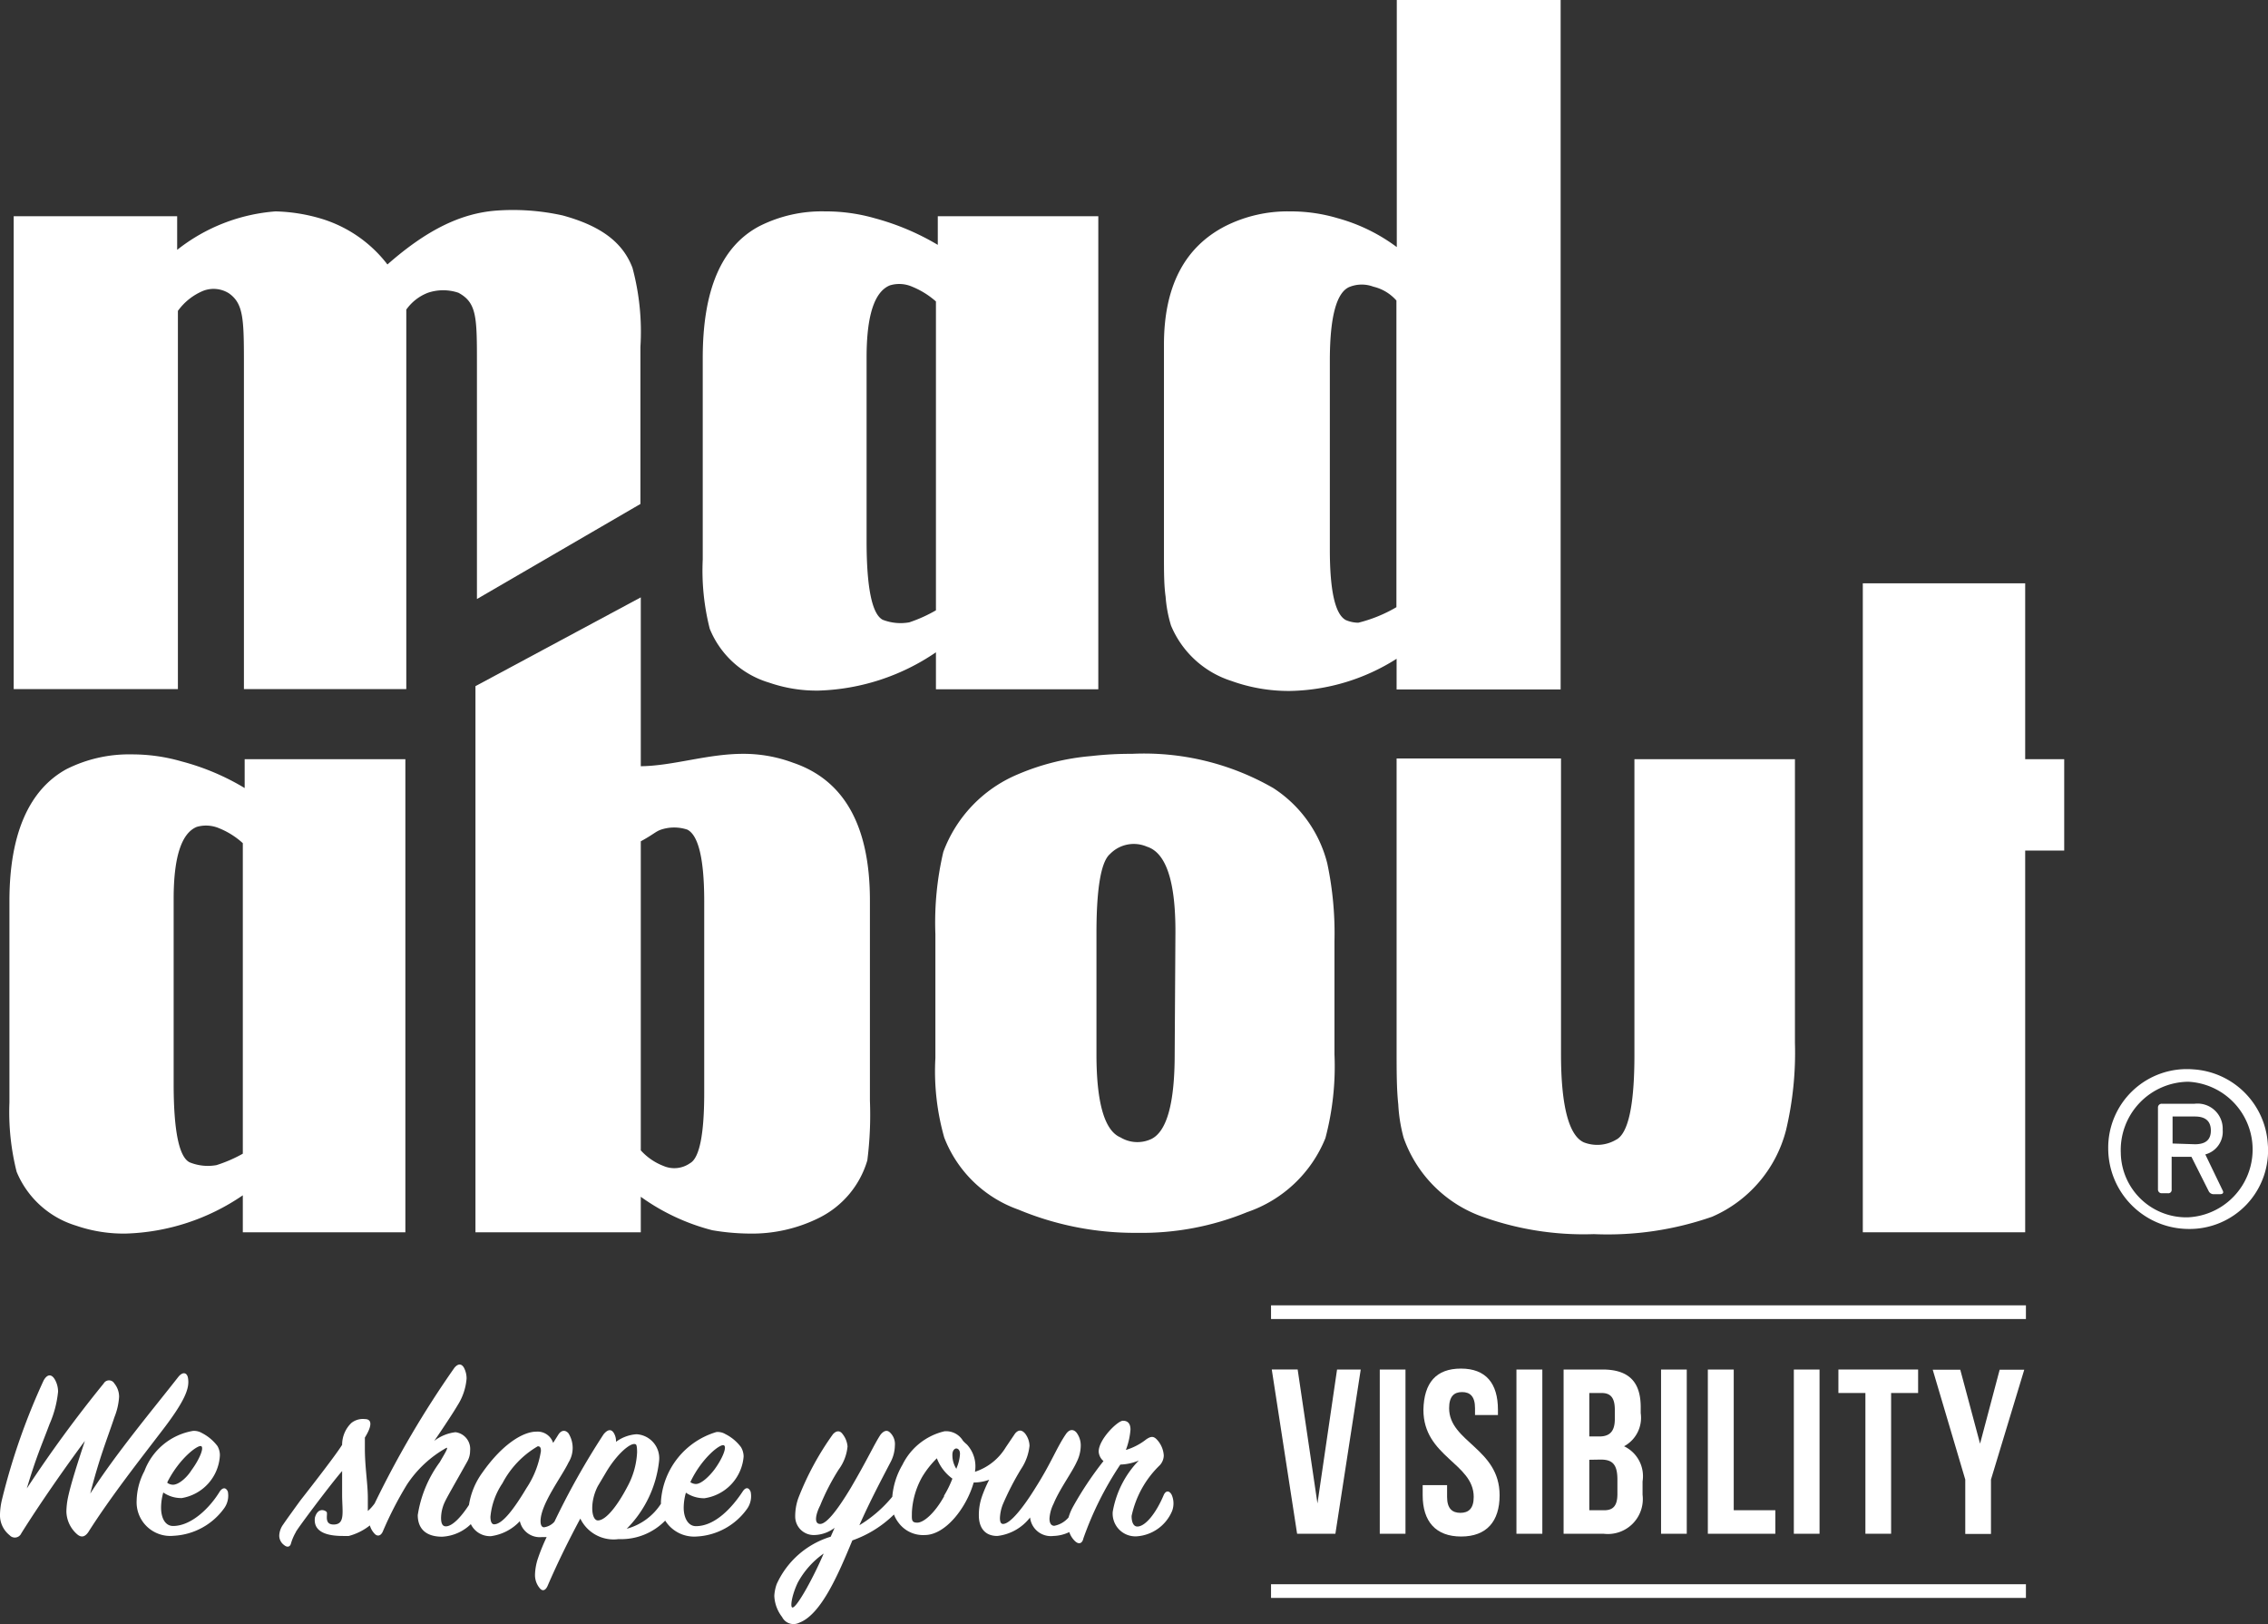
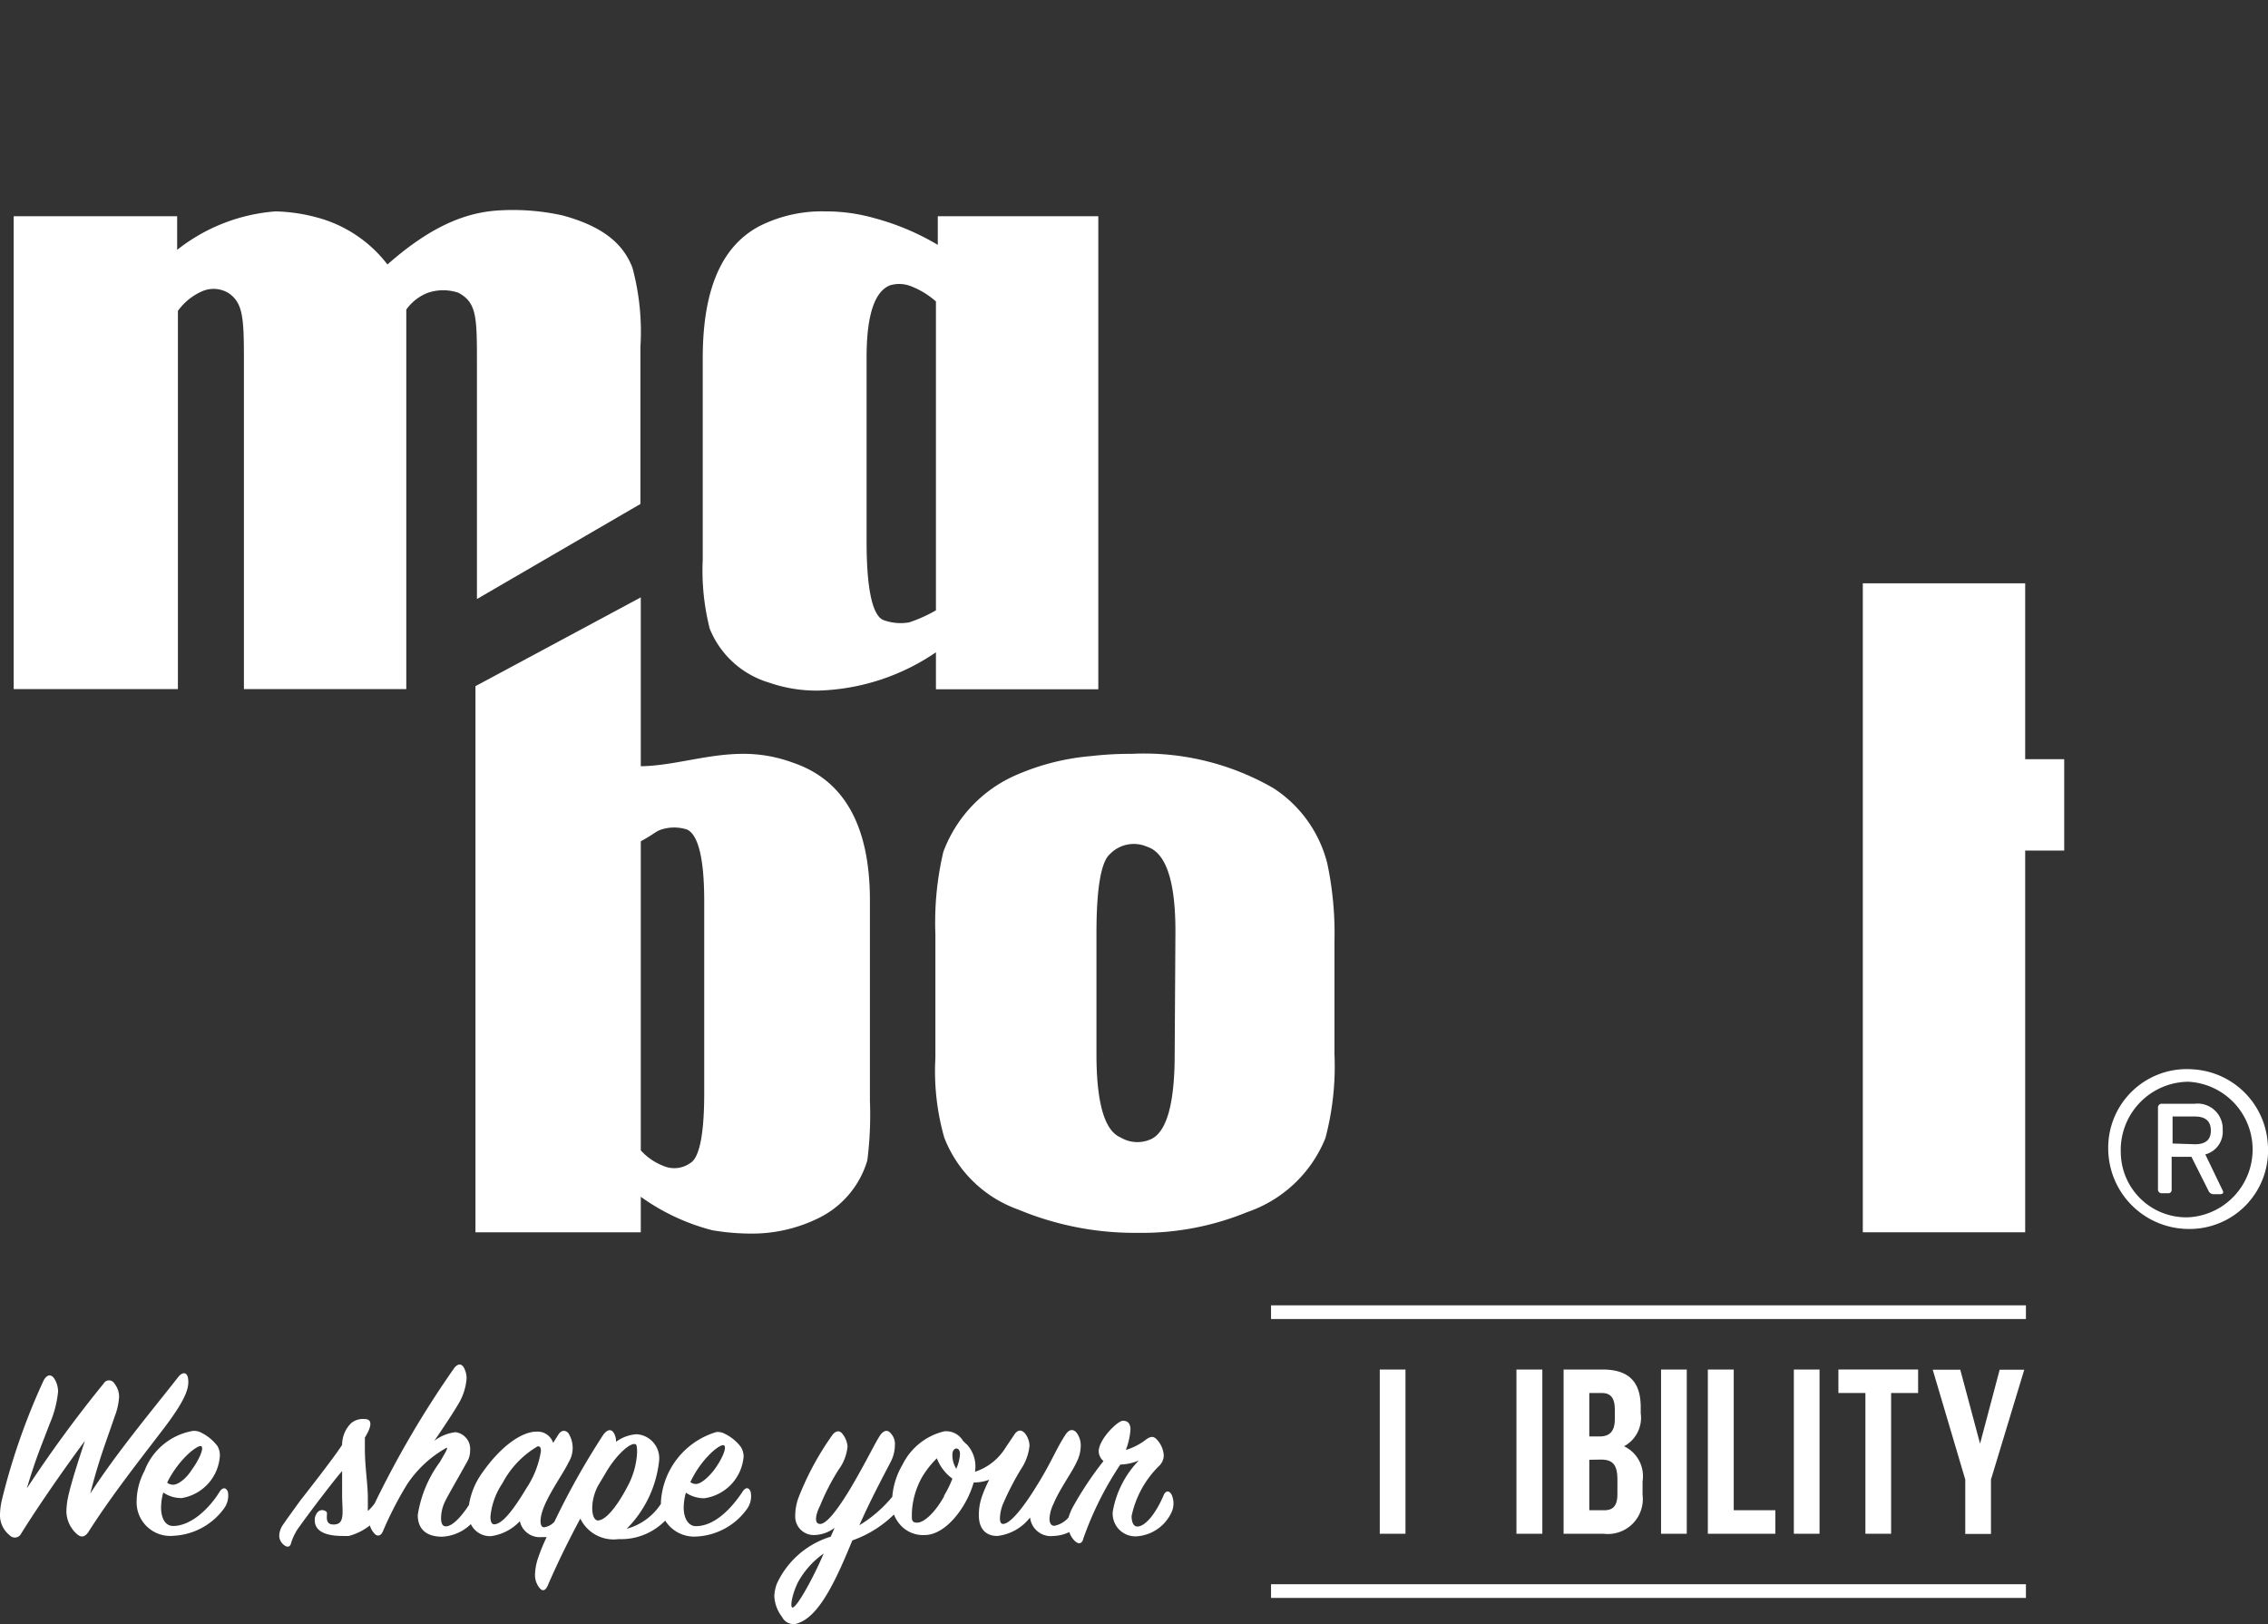
<svg xmlns="http://www.w3.org/2000/svg" viewBox="0 0 122.64 87.81">
  <rect x="0" y="0" width="122.64" height="87.81" fill="#333333" stroke="none" />
  <defs>
    <style>@import url('https://fonts.googleapis.com/css?family=Lato:300,400,700');.cls-1{fill:#fff;}</style>
  </defs>
  <title>singature</title>
  <g id="Calque_2" data-name="Calque 2">
    <g id="GRAPHISME">
      <path class="cls-1" d="M41.59,36.91a7.81,7.81,0,0,0,2.68.43,11.86,11.86,0,0,0,6.34-2.07v2h8.78V11.69H50.71v1.55A13.51,13.51,0,0,0,47.3,11.8a9.58,9.58,0,0,0-2.68-.37,7.48,7.48,0,0,0-3.56.8C39,13.32,38,15.69,38,19.36V30.25A12.78,12.78,0,0,0,38.38,34,5,5,0,0,0,41.59,36.91Zm5.27-17.59c0-2.25.42-3.55,1.26-3.89a1.74,1.74,0,0,1,1.2.07,4.49,4.49,0,0,1,1.29.8V33a7.82,7.82,0,0,1-1.44.65,2.66,2.66,0,0,1-1.44-.14c-.57-.3-.87-1.71-.87-4.25Z" />
-       <path class="cls-1" d="M63.32,33.82a5.27,5.27,0,0,0,3.27,3,9.14,9.14,0,0,0,3.17.54,11.11,11.11,0,0,0,5.76-1.74v1.66h8.87V0H75.53V13.36a9.59,9.59,0,0,0-3.19-1.56,8.89,8.89,0,0,0-2.58-.37,7.5,7.5,0,0,0-3.51.8q-3.31,1.71-3.31,6.4V30c0,.9,0,1.64.09,2.27A7.1,7.1,0,0,0,63.32,33.82ZM71.91,19.5c0-2.4.37-3.74,1.1-4a1.78,1.78,0,0,1,1.25,0,2.39,2.39,0,0,1,1.25.75V32.83a7.71,7.71,0,0,1-2.06.84,1.75,1.75,0,0,1-.67-.14c-.58-.3-.87-1.57-.87-3.82Z" />
      <path class="cls-1" d="M34.63,27.25V18.76a13.29,13.29,0,0,0-.43-4.28c-.51-1.34-1.65-2.25-3.77-2.83a12.39,12.39,0,0,0-3.63-.26c-1.85.15-3.68,1-5.85,2.91a7.09,7.09,0,0,0-3.56-2.47,9.38,9.38,0,0,0-2.49-.4,9.75,9.75,0,0,0-5.32,2.08V11.69H.74V37.26H9.62V16.81A3.19,3.19,0,0,1,11,15.72a1.56,1.56,0,0,1,1.38.14c.76.54.81,1.32.81,3.63V37.26h8.78V16.74a2.55,2.55,0,0,1,1.17-.91,2.58,2.58,0,0,1,1.65,0c1,.54,1,1.33,1,3.87V32.39Z" />
-       <path class="cls-1" d="M13.23,42.61a13,13,0,0,0-3.41-1.44,9.59,9.59,0,0,0-2.68-.38,7.53,7.53,0,0,0-3.55.8c-2,1.1-3.08,3.47-3.08,7.13v10.9A13.19,13.19,0,0,0,.9,63.36a5.07,5.07,0,0,0,3.21,2.91,7.91,7.91,0,0,0,2.69.43,11.8,11.8,0,0,0,6.33-2.07v2h8.79V41.05H13.23Zm-.1,19.77A7.47,7.47,0,0,1,11.7,63a2.63,2.63,0,0,1-1.44-.15c-.58-.28-.87-1.71-.87-4.25v-10c0-2.25.42-3.55,1.25-3.89a1.8,1.8,0,0,1,1.2.07,4.27,4.27,0,0,1,1.29.81Z" />
      <path class="cls-1" d="M42.88,41.24a7.66,7.66,0,0,0-2.69-.48c-1.95,0-3.78.65-5.54.67V32.3l-8.94,4.8V66.63h8.94V64.71a11.54,11.54,0,0,0,3.87,1.81,12.47,12.47,0,0,0,2,.18,8.13,8.13,0,0,0,3.79-.86,5.06,5.06,0,0,0,2.59-3.1,19.56,19.56,0,0,0,.14-3.23V48.72Q47.05,42.65,42.88,41.24Zm-4.8,17.87c0,2.23-.26,3.5-.76,3.78a1.48,1.48,0,0,1-1.45.15,3.2,3.2,0,0,1-1.22-.84V45.49c.68-.37.8-.53,1.09-.63a2.25,2.25,0,0,1,1.43,0c.6.31.91,1.6.91,3.88Z" />
      <path class="cls-1" d="M72.16,57V50.9a18.2,18.2,0,0,0-.39-4.22,6.83,6.83,0,0,0-2.92-4.07,14,14,0,0,0-7.64-1.85,18.69,18.69,0,0,0-2.2.12,12.8,12.8,0,0,0-4,1,7.31,7.31,0,0,0-4,4.18,16.66,16.66,0,0,0-.43,4.44v6.71a13.08,13.08,0,0,0,.48,4.3,6.69,6.69,0,0,0,4,3.89,16.33,16.33,0,0,0,6.44,1.26,15,15,0,0,0,5.94-1.12,7,7,0,0,0,4.23-4A15.17,15.17,0,0,0,72.16,57Zm-8.64,0c0,2.64-.42,4.16-1.25,4.58a1.77,1.77,0,0,1-1.68-.08c-.86-.36-1.3-1.86-1.3-4.5V50.46c0-2.44.25-3.87.73-4.28a1.79,1.79,0,0,1,2-.4q1.55.49,1.54,4.62Z" />
-       <path class="cls-1" d="M97.06,56.39V41.05H88.38v16c0,2.73-.34,4.26-1,4.58a2,2,0,0,1-1.73.14c-.82-.36-1.24-2-1.24-4.76v-16H75.52v15.7c0,1.18,0,2.17.09,3a8.5,8.5,0,0,0,.29,1.81A7,7,0,0,0,80,65.73a16.21,16.21,0,0,0,6.19,1,17.16,17.16,0,0,0,6.39-.94,7,7,0,0,0,4-4.69A18.2,18.2,0,0,0,97.06,56.39Z" />
      <polygon class="cls-1" points="109.51 31.54 100.73 31.54 100.73 66.63 109.51 66.63 109.51 45.99 111.62 45.99 111.62 41.05 109.51 41.05 109.51 31.54" />
      <path class="cls-1" d="M118.59,57.82a4.25,4.25,0,0,0-4.59,4.3,4.36,4.36,0,0,0,4.33,4.33,4.24,4.24,0,0,0,4.3-4.58A4.31,4.31,0,0,0,118.59,57.82Zm-.26,8a3.54,3.54,0,0,1-3.65-3.49,3.69,3.69,0,0,1,3.65-3.84,3.67,3.67,0,0,1,0,7.33Z" />
      <path class="cls-1" d="M119.25,62.42a1.27,1.27,0,0,0,.94-1.33,1.36,1.36,0,0,0-1.52-1.41H116.9a.2.2,0,0,0-.21.2v4.44a.2.2,0,0,0,.21.2h.33a.18.18,0,0,0,.2-.2V62.55a.07.07,0,0,1,.07,0h1l.94,1.87a.3.3,0,0,0,.23.15h.38c.13,0,.22-.06.13-.22Zm-1.77-.59a0,0,0,0,1,0,0V60.37s0,0,.07,0h1.14c.61,0,.86.29.86.76s-.25.74-.86.74Z" />
      <path class="cls-1" d="M3.67,81c.16-.77.56-2,.92-3.09-1.13,1.52-2.49,3.48-3.44,5a.38.38,0,0,1-.63.1A1.38,1.38,0,0,1,0,81.88a3.79,3.79,0,0,1,.11-.81,35.35,35.35,0,0,1,2.25-6.43c.19-.34.42-.36.6-.06a1.33,1.33,0,0,1,.18.67A5.77,5.77,0,0,1,2.68,77c-.45,1.2-.72,1.77-1.23,3.48A69,69,0,0,1,5.61,74.8a.33.33,0,0,1,.57,0,1.14,1.14,0,0,1,.26.73,3.55,3.55,0,0,1-.25,1.09c-.42,1.26-.81,2.18-1.31,4.14,1.42-2.21,3.45-4.63,4.77-6.32.25-.3.48-.22.52.1.07.49-.09,1.12-1.47,2.9C7.61,78.87,6,80.91,4.77,82.85c-.17.24-.37.32-.62.09a1.68,1.68,0,0,1-.56-1.21A4.15,4.15,0,0,1,3.67,81Z" />
      <path class="cls-1" d="M9.83,81a1.7,1.7,0,0,1-1-.3,3,3,0,0,0-.12.81c0,.6.24,1,.65,1,1,0,2-1,2.52-1.86.15-.22.33-.25.44,0a1.16,1.16,0,0,1-.19.89,3.59,3.59,0,0,1-2.74,1.5,1.82,1.82,0,0,1-2-1.92,3.53,3.53,0,0,1,.42-1.58,3.42,3.42,0,0,1,2.62-2.17.83.83,0,0,1,.48.11,2.45,2.45,0,0,1,.85.71,1,1,0,0,1,.13.51A2.47,2.47,0,0,1,9.83,81Zm-.78-.82a.56.56,0,0,0,.3.1c.33,0,.77-.41,1-.78.4-.54.69-1.18.54-1.3S9.71,78.83,9.05,80.14Z" />
      <path class="cls-1" d="M63.36,80.83c-.13-.25-.32-.24-.43,0-.42,1-1,1.71-1.43,1.71-.2,0-.31-.22-.31-.57a5.36,5.36,0,0,1,1.52-2.74.8.8,0,0,0,.22-.53,1.38,1.38,0,0,0-.39-.88c-.18-.18-.32-.15-.55,0a3.31,3.31,0,0,1-1.11.58,3.93,3.93,0,0,0,.25-1.1c0-.31-.13-.48-.41-.48s-1.31,1-1.31,1.67a.73.73,0,0,0,.26.51A18.61,18.61,0,0,0,58,81.51a2.92,2.92,0,0,0-.22.54,1.34,1.34,0,0,1-.77.45c-.17,0-.26-.14-.26-.39a2.06,2.06,0,0,1,.22-.8c.33-.8,1-1.7,1.25-2.26a2,2,0,0,0,.22-.88,1.14,1.14,0,0,0-.23-.71c-.18-.21-.4-.17-.57.08-.5.73-.79,1.55-1.62,2.86-.7,1.14-1.4,2-1.78,2-.13,0-.17-.13-.17-.33a2.32,2.32,0,0,1,.15-.71,15.1,15.1,0,0,1,1-1.94,2.75,2.75,0,0,0,.45-1.25,1.14,1.14,0,0,0-.24-.66c-.19-.22-.37-.2-.54,0l-.5.74a3.06,3.06,0,0,1-1.67,1.33,1.74,1.74,0,0,0-.44-1.48,1.94,1.94,0,0,1-.21-.2,1.06,1.06,0,0,0-1-.51A3.39,3.39,0,0,0,48.8,79.2a4.06,4.06,0,0,0-.55,1.73,7,7,0,0,1-1.78,1.54c.57-1.3,1.28-2.63,1.68-3.4a2,2,0,0,0,.24-.91.86.86,0,0,0-.26-.7c-.15-.15-.33-.12-.52.12-.33.5-.7,1.33-1.61,2.88-.68,1.13-1.29,1.94-1.65,1.94s-.23-.55,0-1a12.13,12.13,0,0,1,1-1.94,2.5,2.5,0,0,0,.48-1.25,1.24,1.24,0,0,0-.26-.66c-.15-.22-.35-.2-.53,0A15.58,15.58,0,0,0,43.17,81a2.91,2.91,0,0,0-.17,1A1,1,0,0,0,44,83a1.87,1.87,0,0,0,1.13-.39l-.21.48A4.71,4.71,0,0,0,42,85.65a2.26,2.26,0,0,0-.13.64,2,2,0,0,0,.42,1.14.69.69,0,0,0,.93.31c1.19-.45,2.12-2.64,2.87-4.45a6.09,6.09,0,0,0,2.25-1.4,1.72,1.72,0,0,0,.23.42A1.65,1.65,0,0,0,50,83c1.15,0,2.28-1.52,2.65-2.84a2.44,2.44,0,0,0,.84-.15,7,7,0,0,0-.4.93,3.05,3.05,0,0,0-.16,1c0,.58.26,1.11,1,1.11a2.61,2.61,0,0,0,1.77-1,1.13,1.13,0,0,0,1.26,1,2.09,2.09,0,0,0,.86-.21,1.21,1.21,0,0,0,.28.46c.25.26.43.13.48-.11a17.82,17.82,0,0,1,2-4,2.79,2.79,0,0,0,1-.22,5.26,5.26,0,0,0-1.41,2.77,1.23,1.23,0,0,0,1.29,1.33,2.24,2.24,0,0,0,1.92-1.37A1.16,1.16,0,0,0,63.36,80.83ZM43.6,85.91c-.38.67-.67,1.07-.77,1s0-.68.3-1.32A4.6,4.6,0,0,1,44.54,84,20.42,20.42,0,0,1,43.6,85.91Zm7.45-5c-.52.93-1.11,1.42-1.45,1.42s-.29-.19-.29-.57a4.34,4.34,0,0,1,.56-1.91,5.13,5.13,0,0,1,.79-1,2.43,2.43,0,0,0,.84,1.1A5.64,5.64,0,0,1,51.05,80.87Zm.67-1.48a1.37,1.37,0,0,1-.22-.78c0-.22.12-.33.21-.33s.2.08.2.29A2.22,2.22,0,0,1,51.72,79.39Z" />
      <rect class="cls-1" x="68.73" y="70.58" width="40.82" height="0.74" />
      <rect class="cls-1" x="68.73" y="85.66" width="40.82" height="0.74" />
-       <path class="cls-1" d="M71.24,81.29l1.06-7.24h1.28l-1.37,8.88H70.14l-1.37-8.88h1.4Z" />
      <path class="cls-1" d="M74.61,74.05H76v8.88H74.61Z" />
-       <path class="cls-1" d="M79,74c1.36,0,2,.81,2,2.23v.28H79.76v-.37c0-.63-.26-.87-.7-.87s-.7.24-.7.87c0,1.83,2.73,2.17,2.73,4.71,0,1.42-.71,2.23-2.08,2.23s-2.08-.81-2.08-2.23v-.55h1.32v.64c0,.63.28.86.72.86s.72-.23.72-.86c0-1.83-2.72-2.17-2.72-4.71C77,74.76,77.66,74,79,74Z" />
      <path class="cls-1" d="M82,74.05h1.4v8.88H82Z" />
      <path class="cls-1" d="M88.72,76.09v.32a1.75,1.75,0,0,1-.9,1.79,1.79,1.79,0,0,1,1,1.9v.72a1.89,1.89,0,0,1-2.11,2.11H84.55V74.05h2.1C88.09,74.05,88.72,74.73,88.72,76.09Zm-2.78-.77v2.35h.54c.52,0,.84-.23.84-.94v-.5c0-.63-.21-.91-.71-.91Zm0,3.61v2.73h.8c.47,0,.72-.22.72-.88V80c0-.82-.27-1.08-.9-1.08Z" />
      <path class="cls-1" d="M89.82,74.05h1.39v8.88H89.82Z" />
      <path class="cls-1" d="M92.35,74.05h1.4v7.61H96v1.27H92.35Z" />
      <path class="cls-1" d="M97,74.05h1.39v8.88H97Z" />
      <path class="cls-1" d="M99.41,74.05h4.31v1.27h-1.46v7.61h-1.39V75.32H99.41Z" />
      <path class="cls-1" d="M106.27,80l-1.76-5.94H106l1.07,4,1.06-4h1.33L107.66,80v2.94h-1.39Z" />
      <path class="cls-1" d="M40.59,80.66c-.11-.27-.29-.24-.44,0-.56.85-1.48,1.86-2.52,1.86-.41,0-.66-.43-.66-1a3,3,0,0,1,.12-.81,1.75,1.75,0,0,0,1,.3,2.48,2.48,0,0,0,2.12-2.25,1,1,0,0,0-.14-.51,2.37,2.37,0,0,0-.85-.71.8.8,0,0,0-.48-.11,4.2,4.2,0,0,0-3,3.75s0,.09,0,.13a3.19,3.19,0,0,1-1.85,1.35,6.12,6.12,0,0,0,1.75-3.67,1.3,1.3,0,0,0-1.22-1.44,2.1,2.1,0,0,0-1.11.41.84.84,0,0,0-.14-.51c-.11-.15-.28-.2-.53.1a40.8,40.8,0,0,0-2.66,4.73.92.92,0,0,1-.56.3c-.13,0-.19-.13-.19-.33,0-.92,1.15-2.41,1.51-3.17a1.49,1.49,0,0,0,0-1.58c-.17-.2-.4-.18-.56.09l-.27.43a.88.88,0,0,0-.91-.61c-.7,0-1.82.65-2.92,2.22a4,4,0,0,0-.72,1.74c-.4.62-.89,1.16-1.25,1.16-.19,0-.26-.17-.26-.46a2.1,2.1,0,0,1,.18-.81c.15-.33.49-.9,1.24-2.24a1.17,1.17,0,0,0,.15-.58.91.91,0,0,0-.79-1,2.32,2.32,0,0,0-1.15.47c.14-.19,1-1.47,1.26-1.92a3.16,3.16,0,0,0,.49-1.45,1.24,1.24,0,0,0-.11-.52c-.12-.28-.33-.33-.55-.06a52.84,52.84,0,0,0-4.31,7.33,2.41,2.41,0,0,1-.37.41c0-.31,0-.59,0-.72,0-.75-.16-1.66-.16-2.66,0-.18,0-.42,0-.59.44-.71.35-1,0-1a1,1,0,0,0-.73.21,1.64,1.64,0,0,0-.5,1.18c-.36.6-2.25,3-2.25,3-.14.19-.87,1.2-.93,1.3a1.09,1.09,0,0,0-.22.61.63.63,0,0,0,.26.51c.19.16.33.08.37-.07a2.71,2.71,0,0,1,.27-.63c-.06,0,1.9-2.62,2.5-3.3,0,.38,0,.83,0,1.27,0,.91.18,1.59-.42,1.62s-.33-.58-.42-.68-.47-.25-.63.3c-.13.94,1,1,1.53,1l.23,0,.07,0A3.12,3.12,0,0,0,20,82.48a1.06,1.06,0,0,0,.23.42c.16.2.36.16.47-.09A19.43,19.43,0,0,1,22,80.28a6.14,6.14,0,0,1,2.15-2c.1,0-.11.33-.37.78a6.49,6.49,0,0,0-1.19,2.86c0,.71.41,1.17,1.32,1.17a2.4,2.4,0,0,0,1.55-.68,1.15,1.15,0,0,0,1.09.65,2.61,2.61,0,0,0,1.56-.81,1.1,1.1,0,0,0,1.19.86l.26,0a10.43,10.43,0,0,0-.47,1.15,3,3,0,0,0-.16.89,1.1,1.1,0,0,0,.27.74c.14.16.3.11.41-.14.58-1.34,1.17-2.52,1.77-3.64a2,2,0,0,0,2.07,1.11,3.33,3.33,0,0,0,2.52-1,1.85,1.85,0,0,0,1.7.86,3.57,3.57,0,0,0,2.73-1.5A1.18,1.18,0,0,0,40.59,80.66Zm-1.43-2.5c.15.12-.13.76-.53,1.3-.28.37-.71.78-1,.78a.54.54,0,0,1-.3-.1C37.94,78.83,39,78,39.16,78.16ZM26.72,82.42c-.14,0-.2-.17-.2-.41a3.87,3.87,0,0,1,.65-1.81,5,5,0,0,1,1.91-2c.14,0,.17.1.17.26a5,5,0,0,1-.78,2C27.8,81.58,27.17,82.42,26.72,82.42Zm5.61-.21c-.36,0-.45-1,0-1.86l.44-.74c.59-1,1.34-1.63,1.59-1.52.07,0,.09.19.09.44a4.28,4.28,0,0,1-.49,1.79C33.37,81.46,32.75,82.21,32.33,82.21Z" />
    </g>
  </g>
</svg>